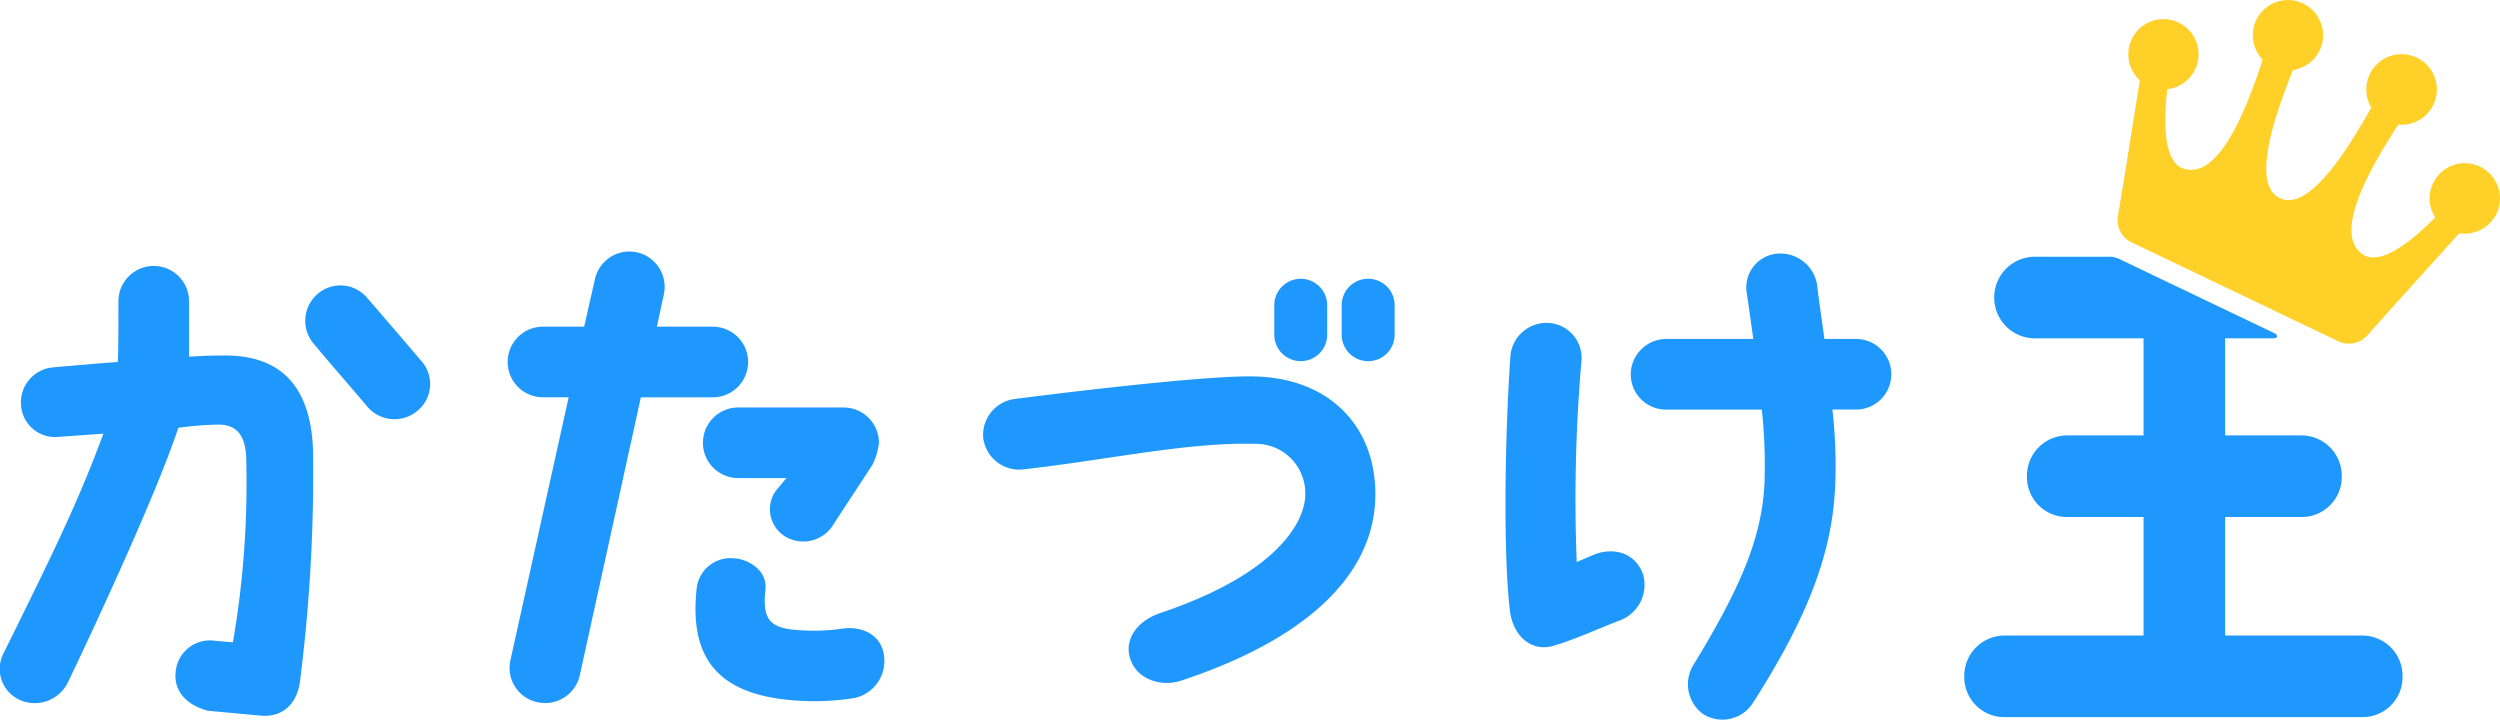
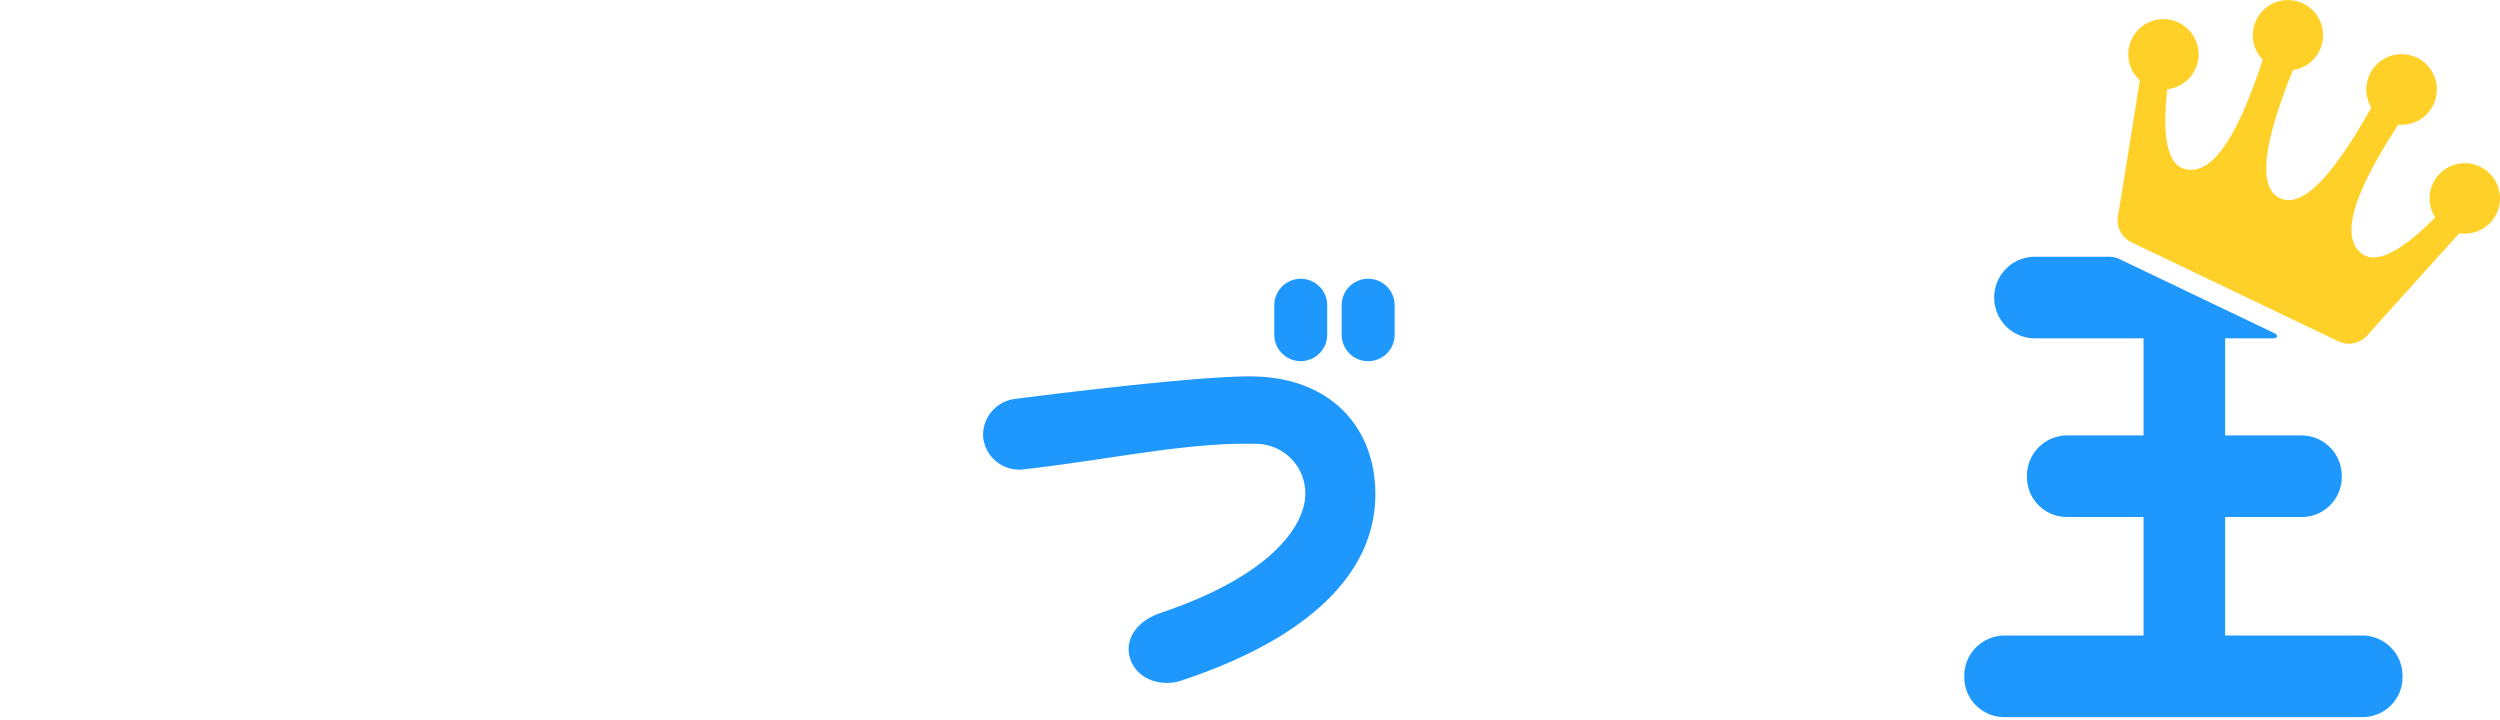
<svg xmlns="http://www.w3.org/2000/svg" width="292.809" height="84.291" viewBox="0 0 292.809 84.291">
  <defs>
    <clipPath id="clip-path">
      <rect id="長方形_93" data-name="長方形 93" width="292.809" height="84.291" fill="none" />
    </clipPath>
  </defs>
  <g id="グループ_64" data-name="グループ 64" transform="translate(0 -5.248)">
    <g id="グループ_66" data-name="グループ 66" transform="translate(0 5.248)">
      <g id="グループ_65" data-name="グループ 65" transform="translate(0 0)" clip-path="url(#clip-path)">
-         <path id="パス_220" data-name="パス 220" d="M.4,52.2C6.979,38.916,9.23,34.156,12.116,26.447l-5.265.377a3.993,3.993,0,0,1-4.388-3.7A4.117,4.117,0,0,1,6.29,18.677s4.884-.436,7.517-.625c.064-1.815.064-4.7.064-6.956v-.124a4.135,4.135,0,1,1,8.27-.064v6.515c1.691-.06,1.691-.124,3.758-.124,7.016-.188,10.838,3.634,10.779,12.221a191.972,191.972,0,0,1-1.567,26.124c-.441,2.757-2.32,4.075-4.64,3.823L24.333,58.9c-2.509-.685-4.011-2.316-3.758-4.572A4.032,4.032,0,0,1,25.146,50.7l2.132.188a109.441,109.441,0,0,0,1.567-21.24c0-2.821-1-4.323-3.382-4.259a39.854,39.854,0,0,0-4.576.372C17.753,35.218,7.981,55.521,7.981,55.521a4.32,4.32,0,0,1-5.642,2.127A3.985,3.985,0,0,1,.4,52.2m49-34.211a4.054,4.054,0,0,1-.565,5.83A4.165,4.165,0,0,1,43,23.254c-2.068-2.444-4.323-5.013-6.2-7.269a4.142,4.142,0,0,1,.312-5.826,4.086,4.086,0,0,1,5.826.312c2.008,2.316,4.323,5.013,6.455,7.517" transform="translate(0 24.344)" fill="#1f98fe" />
-         <path id="パス_221" data-name="パス 221" d="M13.258,54.316l6.827-30.825H17.076a4.135,4.135,0,0,1,0-8.27H21.9L23.155,9.7a4.131,4.131,0,0,1,8.086,1.7l-.818,3.823h6.455a4.136,4.136,0,1,1,0,8.27H28.544L21.4,56.007a4.151,4.151,0,0,1-4.948,3.2,4.1,4.1,0,0,1-3.193-4.889m32.768,4.636C38,58.2,34.186,54.444,35.064,46.046a3.98,3.98,0,0,1,4.323-3.7c1.691.064,3.947,1.383,3.754,3.575-.372,3.382.317,4.572,3.639,4.824a23.724,23.724,0,0,0,5.573-.188c2.38-.248,4.576.942,4.7,3.57a4.411,4.411,0,0,1-3.823,4.64,30.094,30.094,0,0,1-7.2.184m10.4-30.135a7.75,7.75,0,0,1-.754,2.568l-4.512,6.892a4.127,4.127,0,0,1-5.637,1.567,3.746,3.746,0,0,1-1.19-5.389l1.25-1.5H39.948a4.135,4.135,0,1,1,0-8.27H52.229a4.144,4.144,0,0,1,4.2,4.135" transform="translate(46.517 23.041)" fill="#1f98fe" />
        <path id="パス_222" data-name="パス 222" d="M25.075,25.772A4.247,4.247,0,0,1,28.838,21.2s21.172-2.757,27.815-2.633c9.024.124,14.353,5.89,14.353,13.784,0,10.025-9.088,17.358-22.812,21.865-2.316.754-5.261-.188-5.95-2.757-.565-1.939.625-4.195,3.634-5.2C59.787,41.564,62.8,35.421,62.8,32.352a5.8,5.8,0,0,0-5.895-5.89c-8.017-.188-16.788,1.819-27.25,3.009a4.244,4.244,0,0,1-4.576-3.7M65.365,10.233v3.446a3.1,3.1,0,0,1-6.2,0V10.233a3.1,3.1,0,1,1,6.2,0m7.9,0v3.446a3.1,3.1,0,0,1-6.207,0V10.233a3.1,3.1,0,1,1,6.207,0" transform="translate(90.082 25.52)" fill="#1f98fe" />
-         <path id="パス_223" data-name="パス 223" d="M38.893,48.236c-.758-6.2-.629-19.738.06-29.763A4.235,4.235,0,0,1,43.4,14.59a4.092,4.092,0,0,1,3.882,4.383,187.726,187.726,0,0,0-.561,23.62c.749-.312,1.691-.749,2.38-1,2.192-.689,4.512,0,5.389,2.444a4.452,4.452,0,0,1-2.881,5.454c-1.815.685-5.137,2.192-7.521,2.881-2.5.813-4.824-.937-5.2-4.135M53.049,20.6a4.175,4.175,0,0,1,4.14-4.135H67.4c-.257-1.879-.505-3.634-.758-5.325A3.978,3.978,0,0,1,69.966,6.5a4.357,4.357,0,0,1,4.889,3.51c.248,2.008.565,4.2.878,6.455h3.7a4.135,4.135,0,1,1,0,8.27H76.669a57.746,57.746,0,0,1,.317,9.088c-.377,7.953-3.322,15.41-9.653,25.311a4.24,4.24,0,0,1-5.826,1.254,4.326,4.326,0,0,1-1.066-5.83C65.9,45.6,68.4,39.778,68.711,33.387A60.712,60.712,0,0,0,68.4,24.74H57.188a4.133,4.133,0,0,1-4.14-4.135" transform="translate(137.95 23.235)" fill="#1f98fe" />
        <path id="パス_224" data-name="パス 224" d="M66.944,6.545H58.279a4.77,4.77,0,0,0-4.7,4.714v.133a4.769,4.769,0,0,0,4.7,4.709H71.07V27.473H62.115a4.721,4.721,0,0,0-4.7,4.709v.138a4.677,4.677,0,0,0,4.7,4.709H71.07V50.91H54.787a4.726,4.726,0,0,0-4.714,4.709v.133a4.686,4.686,0,0,0,4.714,4.714h41.92a4.681,4.681,0,0,0,4.7-4.714v-.133a4.721,4.721,0,0,0-4.7-4.709H80.627V37.03h8.946a4.685,4.685,0,0,0,4.714-4.709v-.138a4.729,4.729,0,0,0-4.714-4.709H80.627V16.1h5.587c.726,0,.5-.446.239-.574s-5.927-2.835-5.927-2.835L68.4,6.89a2.9,2.9,0,0,0-1.456-.345" transform="translate(179.989 23.525)" fill="#1f98fe" />
        <path id="パス_225" data-name="パス 225" d="M96.435,19.52a4.119,4.119,0,0,0-5.247,5.941c-2.123,2.173-6.2,5.826-8.436,4.356-2.839-1.87-1.172-7.122,4.117-15.226a4.131,4.131,0,1,0-3.166-2C78.934,21.138,75.465,24.386,72.989,23.2s-2.123-5.927,1.539-15a4.116,4.116,0,1,0-3.542-1.208c-3,9.2-6.037,13.793-9.276,12.754-2.545-.818-2.26-6.285-1.9-9.3A4.114,4.114,0,1,0,56.591,9.4s-2.164,13.7-2.559,15.865a2.891,2.891,0,0,0,1.53,3.088l.96.459,11.211,5.366,6.221,2.977L79.9,40a2.89,2.89,0,0,0,3.363-.744C84.705,37.6,94.018,27.313,94.018,27.313a4.123,4.123,0,0,0,2.417-7.792" transform="translate(194.031 0)" fill="#ffd027" />
      </g>
    </g>
  </g>
</svg>